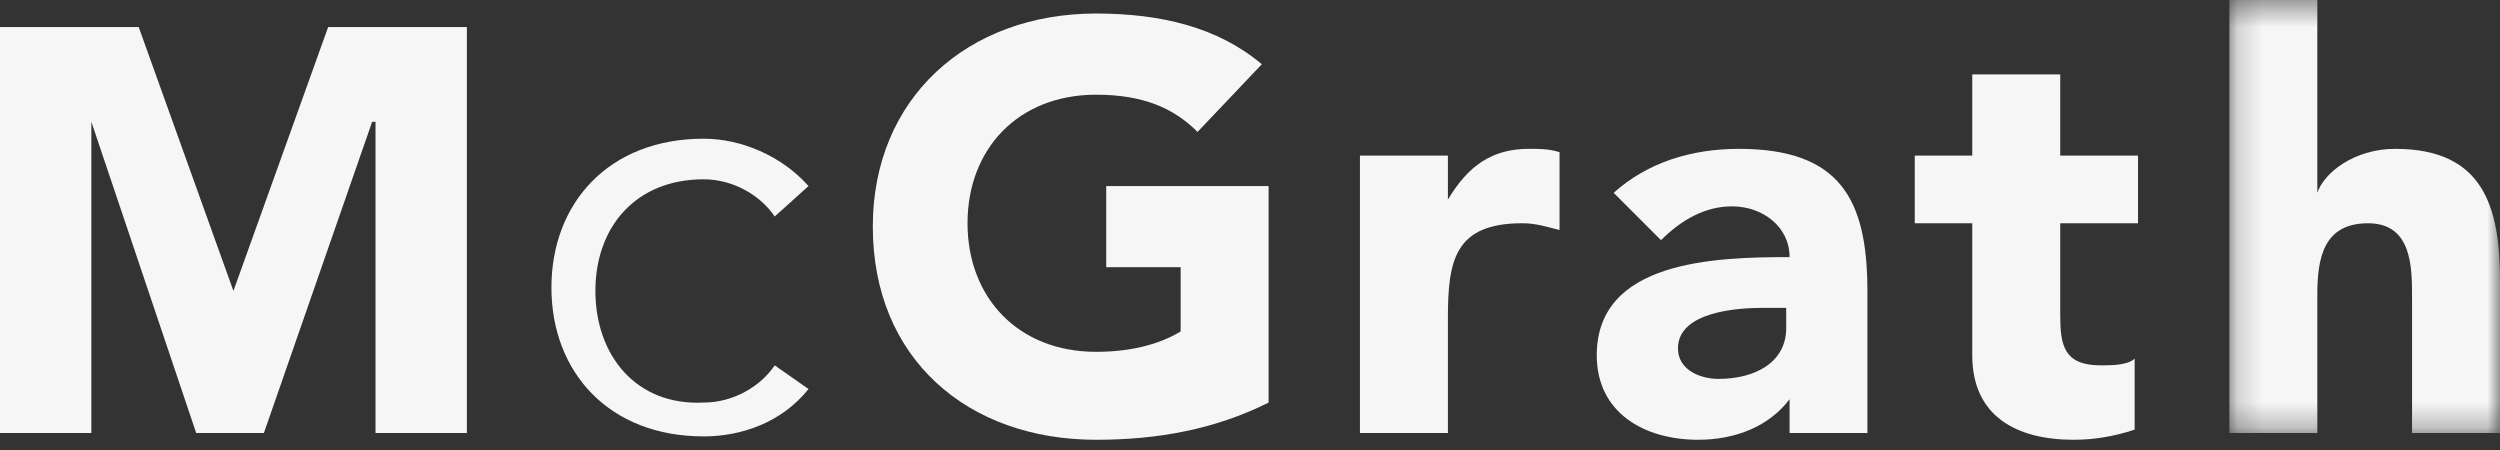
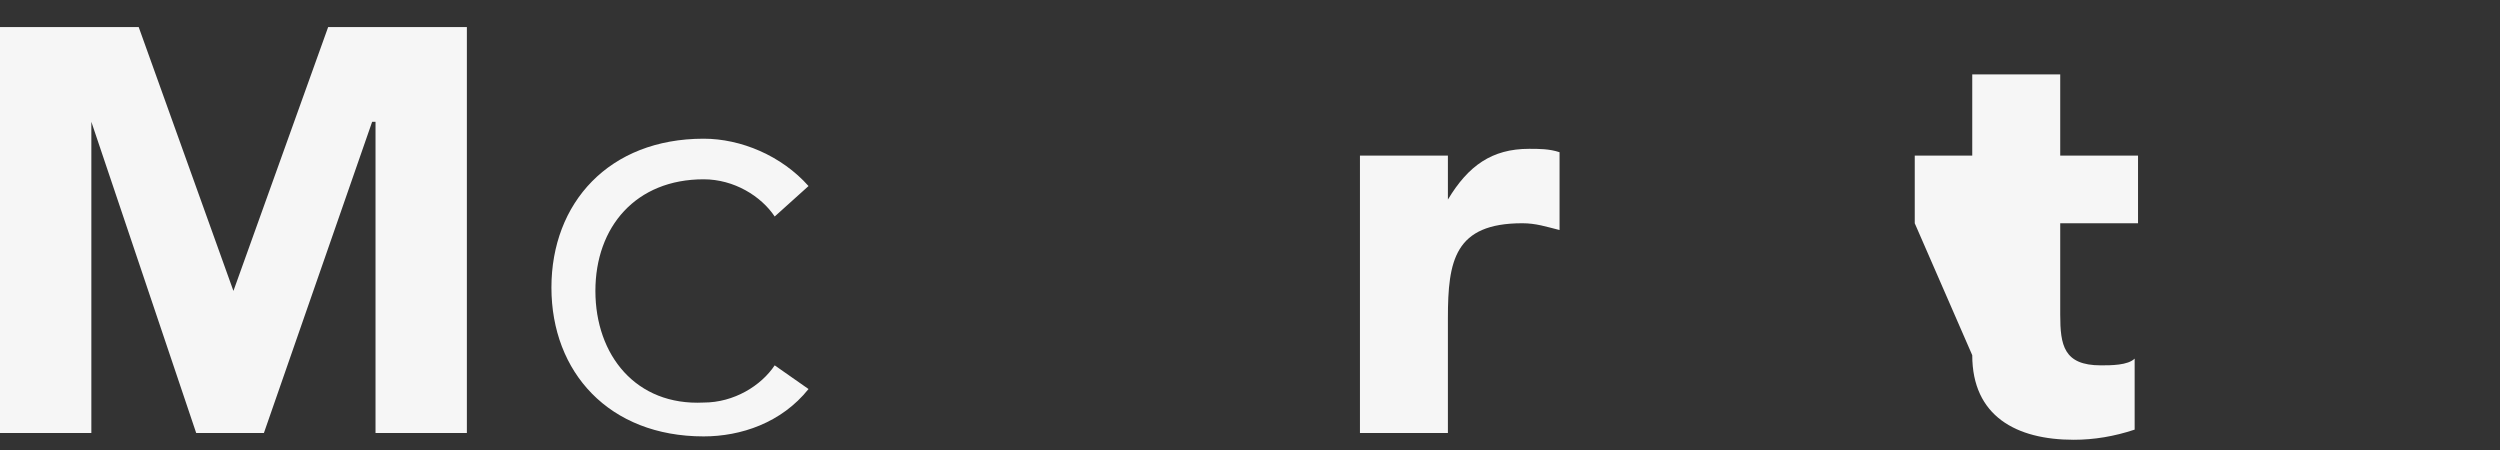
<svg xmlns="http://www.w3.org/2000/svg" xmlns:xlink="http://www.w3.org/1999/xlink" width="100px" height="18px" viewBox="0 0 100 18" version="1.1">
  <rect x="0" y="0" width="100" height="18" fill="#333333" stroke="none" />
  <title>Page 1</title>
  <desc>Created with Sketch.</desc>
  <defs>
-     <polygon id="path-1" points="11 0.409 0.175 0.409 0.175 17.73 11 17.73 11 0.409" />
-   </defs>
+     </defs>
  <g id="Page-1" stroke="none" stroke-width="1" fill="none" fill-rule="evenodd">
    <g transform="translate(0, -1)">
      <polygon id="Fill-1" fill="#F6F6F6" points="13.126 2.083 9.337 12.637 5.548 2.083 -0 2.083 -0 18.321 3.654 18.321 3.654 5.872 7.848 18.321 10.556 18.321 14.886 5.872 15.021 5.872 15.021 18.321 18.675 18.321 18.675 2.083" />
      <g id="Group-15" transform="translate(22, 0.591)">
        <path d="M8.988,9.069 C8.447,8.257 7.364,7.581 6.146,7.581 C3.44,7.581 1.816,9.475 1.816,12.046 C1.816,14.617 3.44,16.647 6.146,16.511 C7.364,16.511 8.447,15.835 8.988,15.023 L10.341,15.97 C9.259,17.323 7.635,17.865 6.146,17.865 C2.357,17.865 0.057,15.294 0.057,11.911 C0.057,8.528 2.357,5.957 6.146,5.957 C7.635,5.957 9.259,6.633 10.341,7.851 L8.988,9.069" id="Fill-2" fill="#F6F6F6" />
-         <path d="M28.744,16.512 C26.579,17.595 24.279,18 21.843,18 C16.701,18 12.912,14.752 12.912,9.475 C12.912,4.332 16.701,0.95 21.843,0.95 C24.414,0.95 26.714,1.492 28.473,2.979 L25.902,5.686 C24.955,4.739 23.737,4.197 21.843,4.197 C18.73,4.197 16.701,6.362 16.701,9.339 C16.701,12.316 18.73,14.482 21.843,14.482 C23.467,14.482 24.549,14.075 25.226,13.669 L25.226,11.098 L22.249,11.098 L22.249,7.851 L28.744,7.851 L28.744,16.512" id="Fill-4" fill="#F6F6F6" />
        <path d="M32.398,6.633 L35.916,6.633 L35.916,8.392 C36.728,7.039 37.675,6.362 39.164,6.362 C39.57,6.362 39.976,6.362 40.382,6.498 L40.382,9.61 C39.84,9.475 39.435,9.339 38.893,9.339 C36.187,9.339 35.916,10.828 35.916,13.128 L35.916,17.729 L32.398,17.729 L32.398,6.633" id="Fill-6" fill="#F6F6F6" />
-         <path d="M49.448,12.858 L49.448,13.535 C49.448,14.888 48.23,15.564 46.742,15.564 C45.93,15.564 45.118,15.158 45.118,14.347 C45.118,12.858 47.554,12.723 48.501,12.723 L49.448,12.723 L49.448,12.858 Z M49.448,17.729 L52.696,17.729 L52.696,12.046 C52.696,8.393 51.613,6.363 47.554,6.363 C45.659,6.363 43.9,6.904 42.547,8.122 L44.441,10.016 C45.253,9.204 46.2,8.663 47.283,8.663 C48.501,8.663 49.583,9.475 49.583,10.693 C46.606,10.693 41.87,10.828 41.87,14.617 C41.87,16.918 43.765,18 45.93,18 C47.418,18 48.771,17.459 49.583,16.376 L49.583,17.729 L49.448,17.729 Z" id="Fill-8" fill="#F6F6F6" />
-         <path d="M63.521,9.34 L60.409,9.34 L60.409,12.994 C60.409,14.211 60.544,15.023 62.032,15.023 C62.438,15.023 63.115,15.023 63.386,14.753 L63.386,17.594 C62.574,17.865 61.762,18 60.95,18 C58.65,18 56.89,17.053 56.89,14.617 L56.89,9.34 L54.59,9.34 L54.59,6.634 L56.89,6.634 L56.89,3.386 L60.409,3.386 L60.409,6.634 L63.521,6.634 L63.521,9.34" id="Fill-10" fill="#F6F6F6" />
+         <path d="M63.521,9.34 L60.409,9.34 L60.409,12.994 C60.409,14.211 60.544,15.023 62.032,15.023 C62.438,15.023 63.115,15.023 63.386,14.753 L63.386,17.594 C62.574,17.865 61.762,18 60.95,18 C58.65,18 56.89,17.053 56.89,14.617 L54.59,9.34 L54.59,6.634 L56.89,6.634 L56.89,3.386 L60.409,3.386 L60.409,6.634 L63.521,6.634 L63.521,9.34" id="Fill-10" fill="#F6F6F6" />
        <g id="Group-14" transform="translate(67, 0)">
          <mask id="mask-2" fill="white">
            <use xlink:href="#path-1" />
          </mask>
          <g id="Clip-13" />
          <path d="M3.693,0.409 L3.693,8.122 C3.964,7.31 5.181,6.363 6.805,6.363 C10.324,6.363 11,8.663 11,11.64 L11,17.73 L7.482,17.73 L7.482,12.317 C7.482,11.099 7.482,9.34 5.723,9.34 C3.964,9.34 3.693,10.693 3.693,12.182 L3.693,17.73 L0.175,17.73 L0.175,0.409 L3.693,0.409" id="Fill-12" fill="#F6F6F6" mask="url(#mask-2)" />
        </g>
      </g>
    </g>
  </g>
</svg>